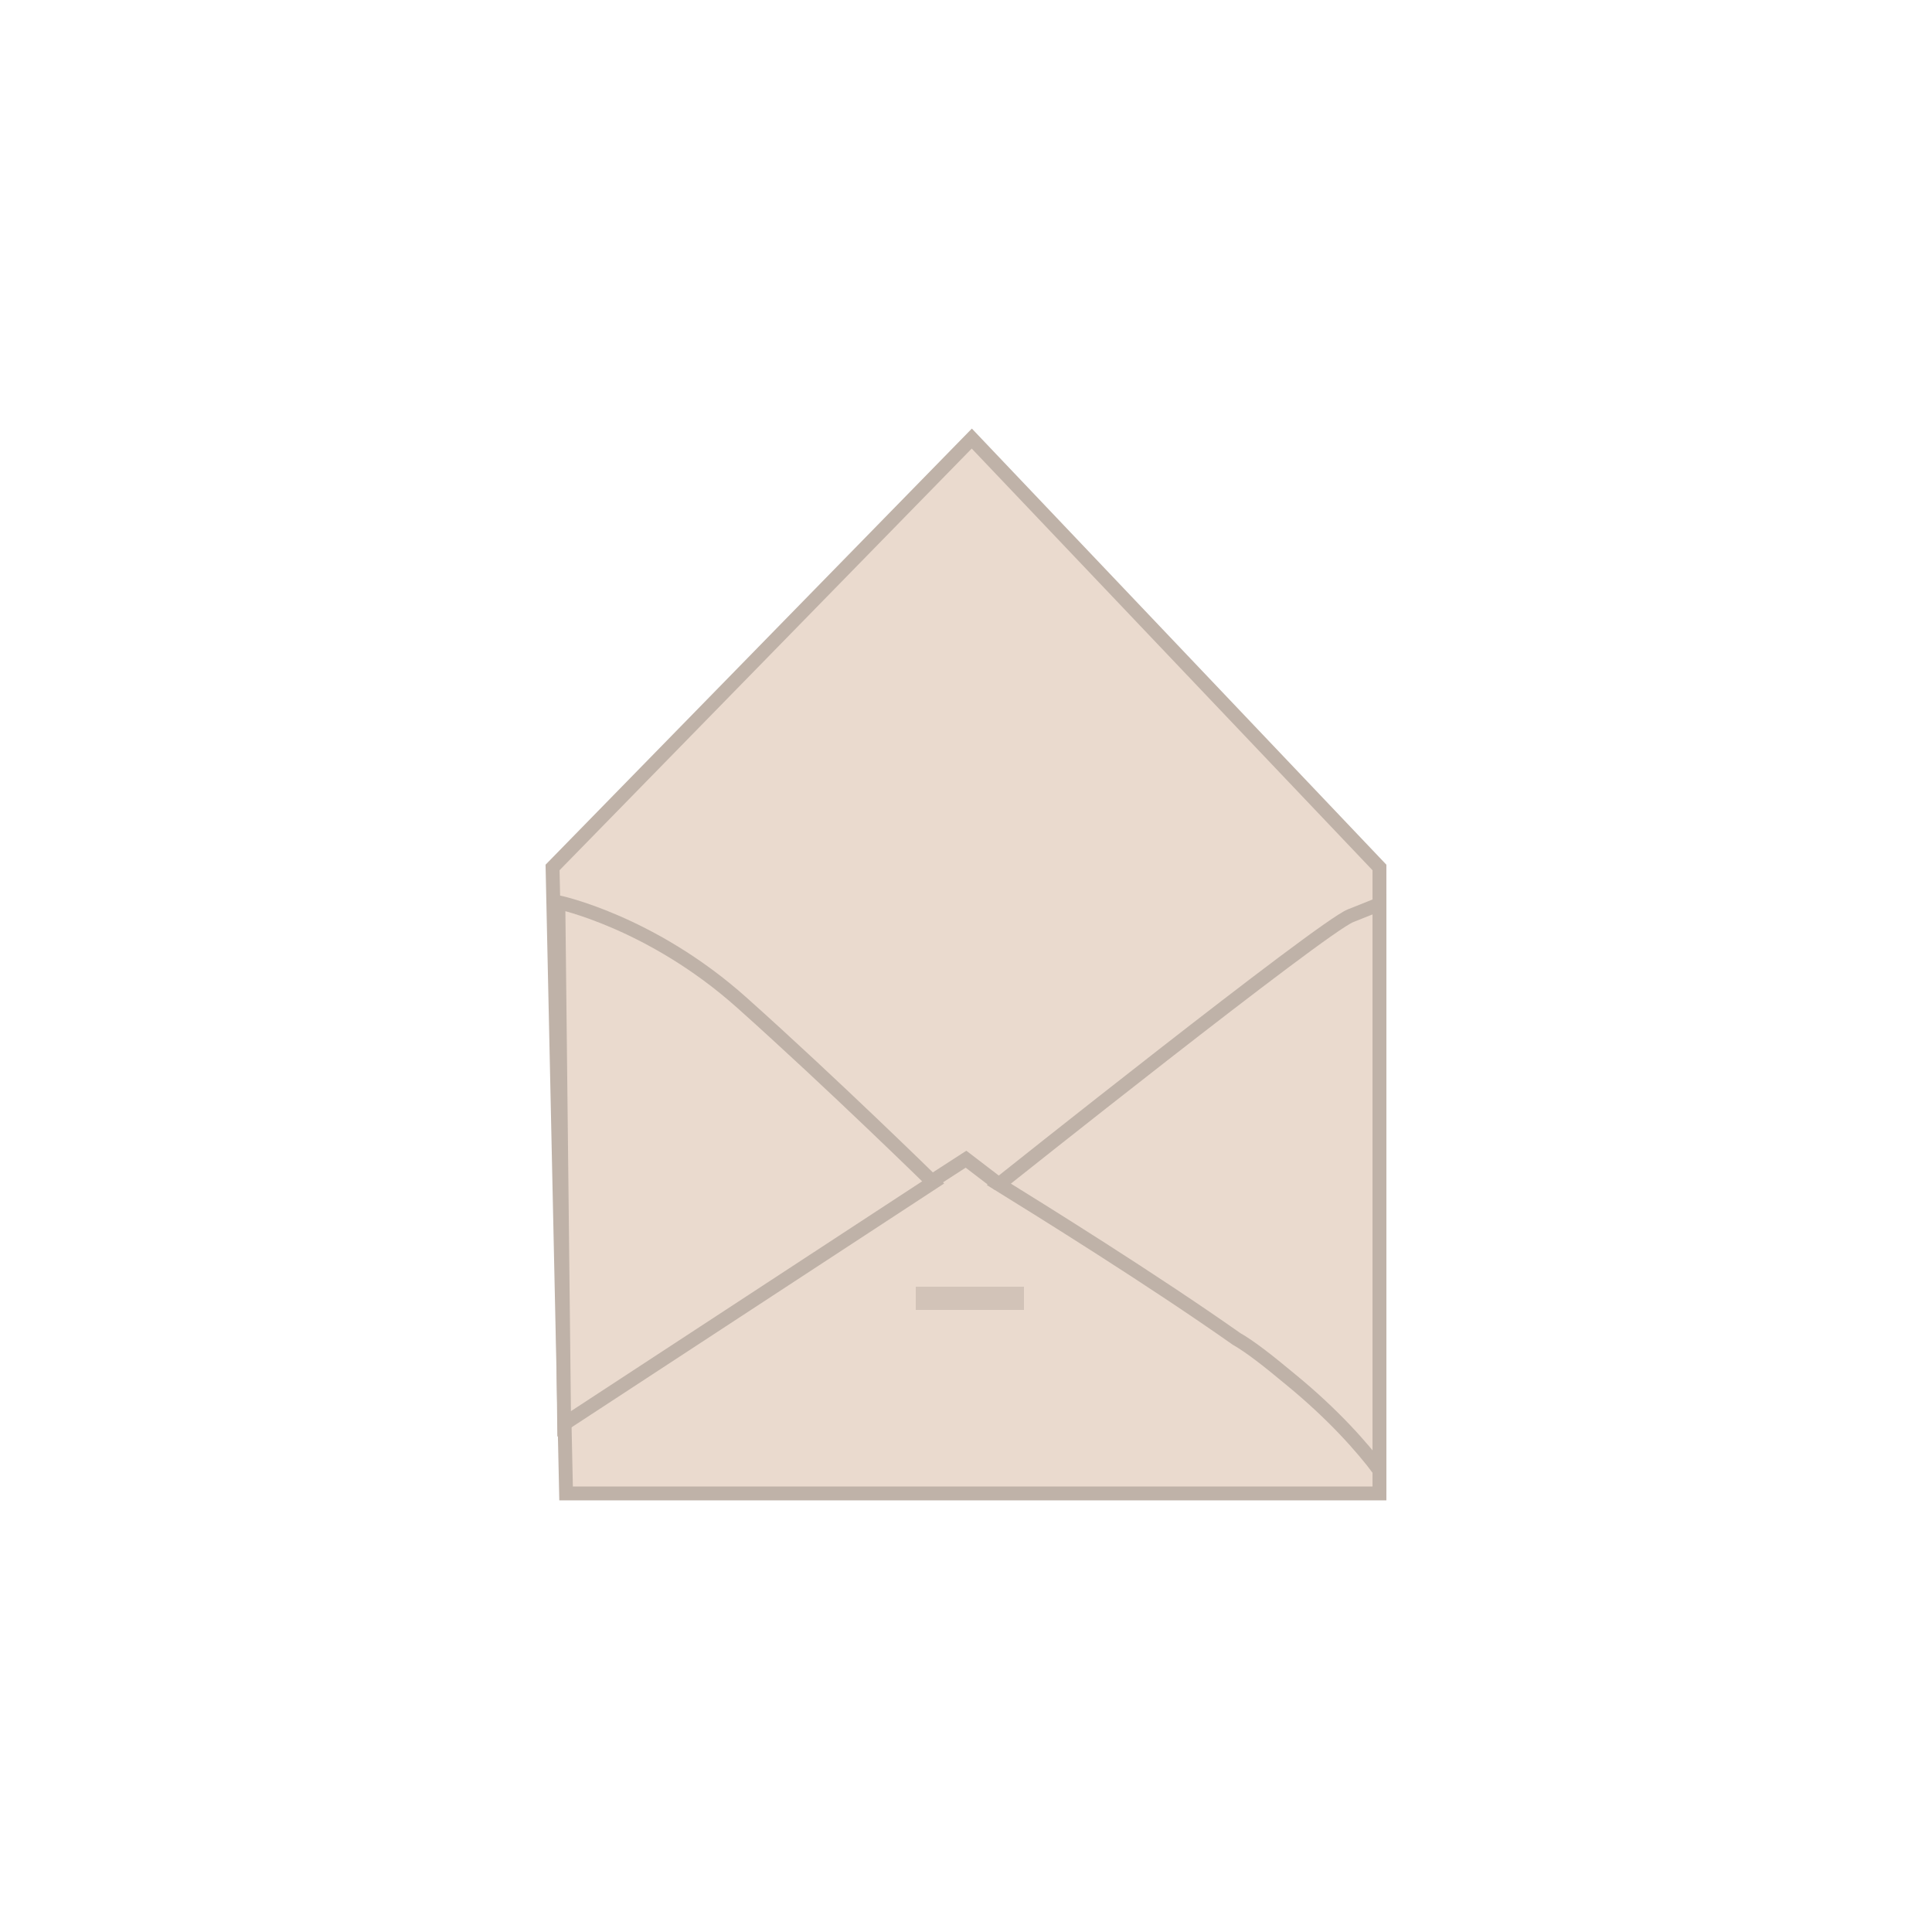
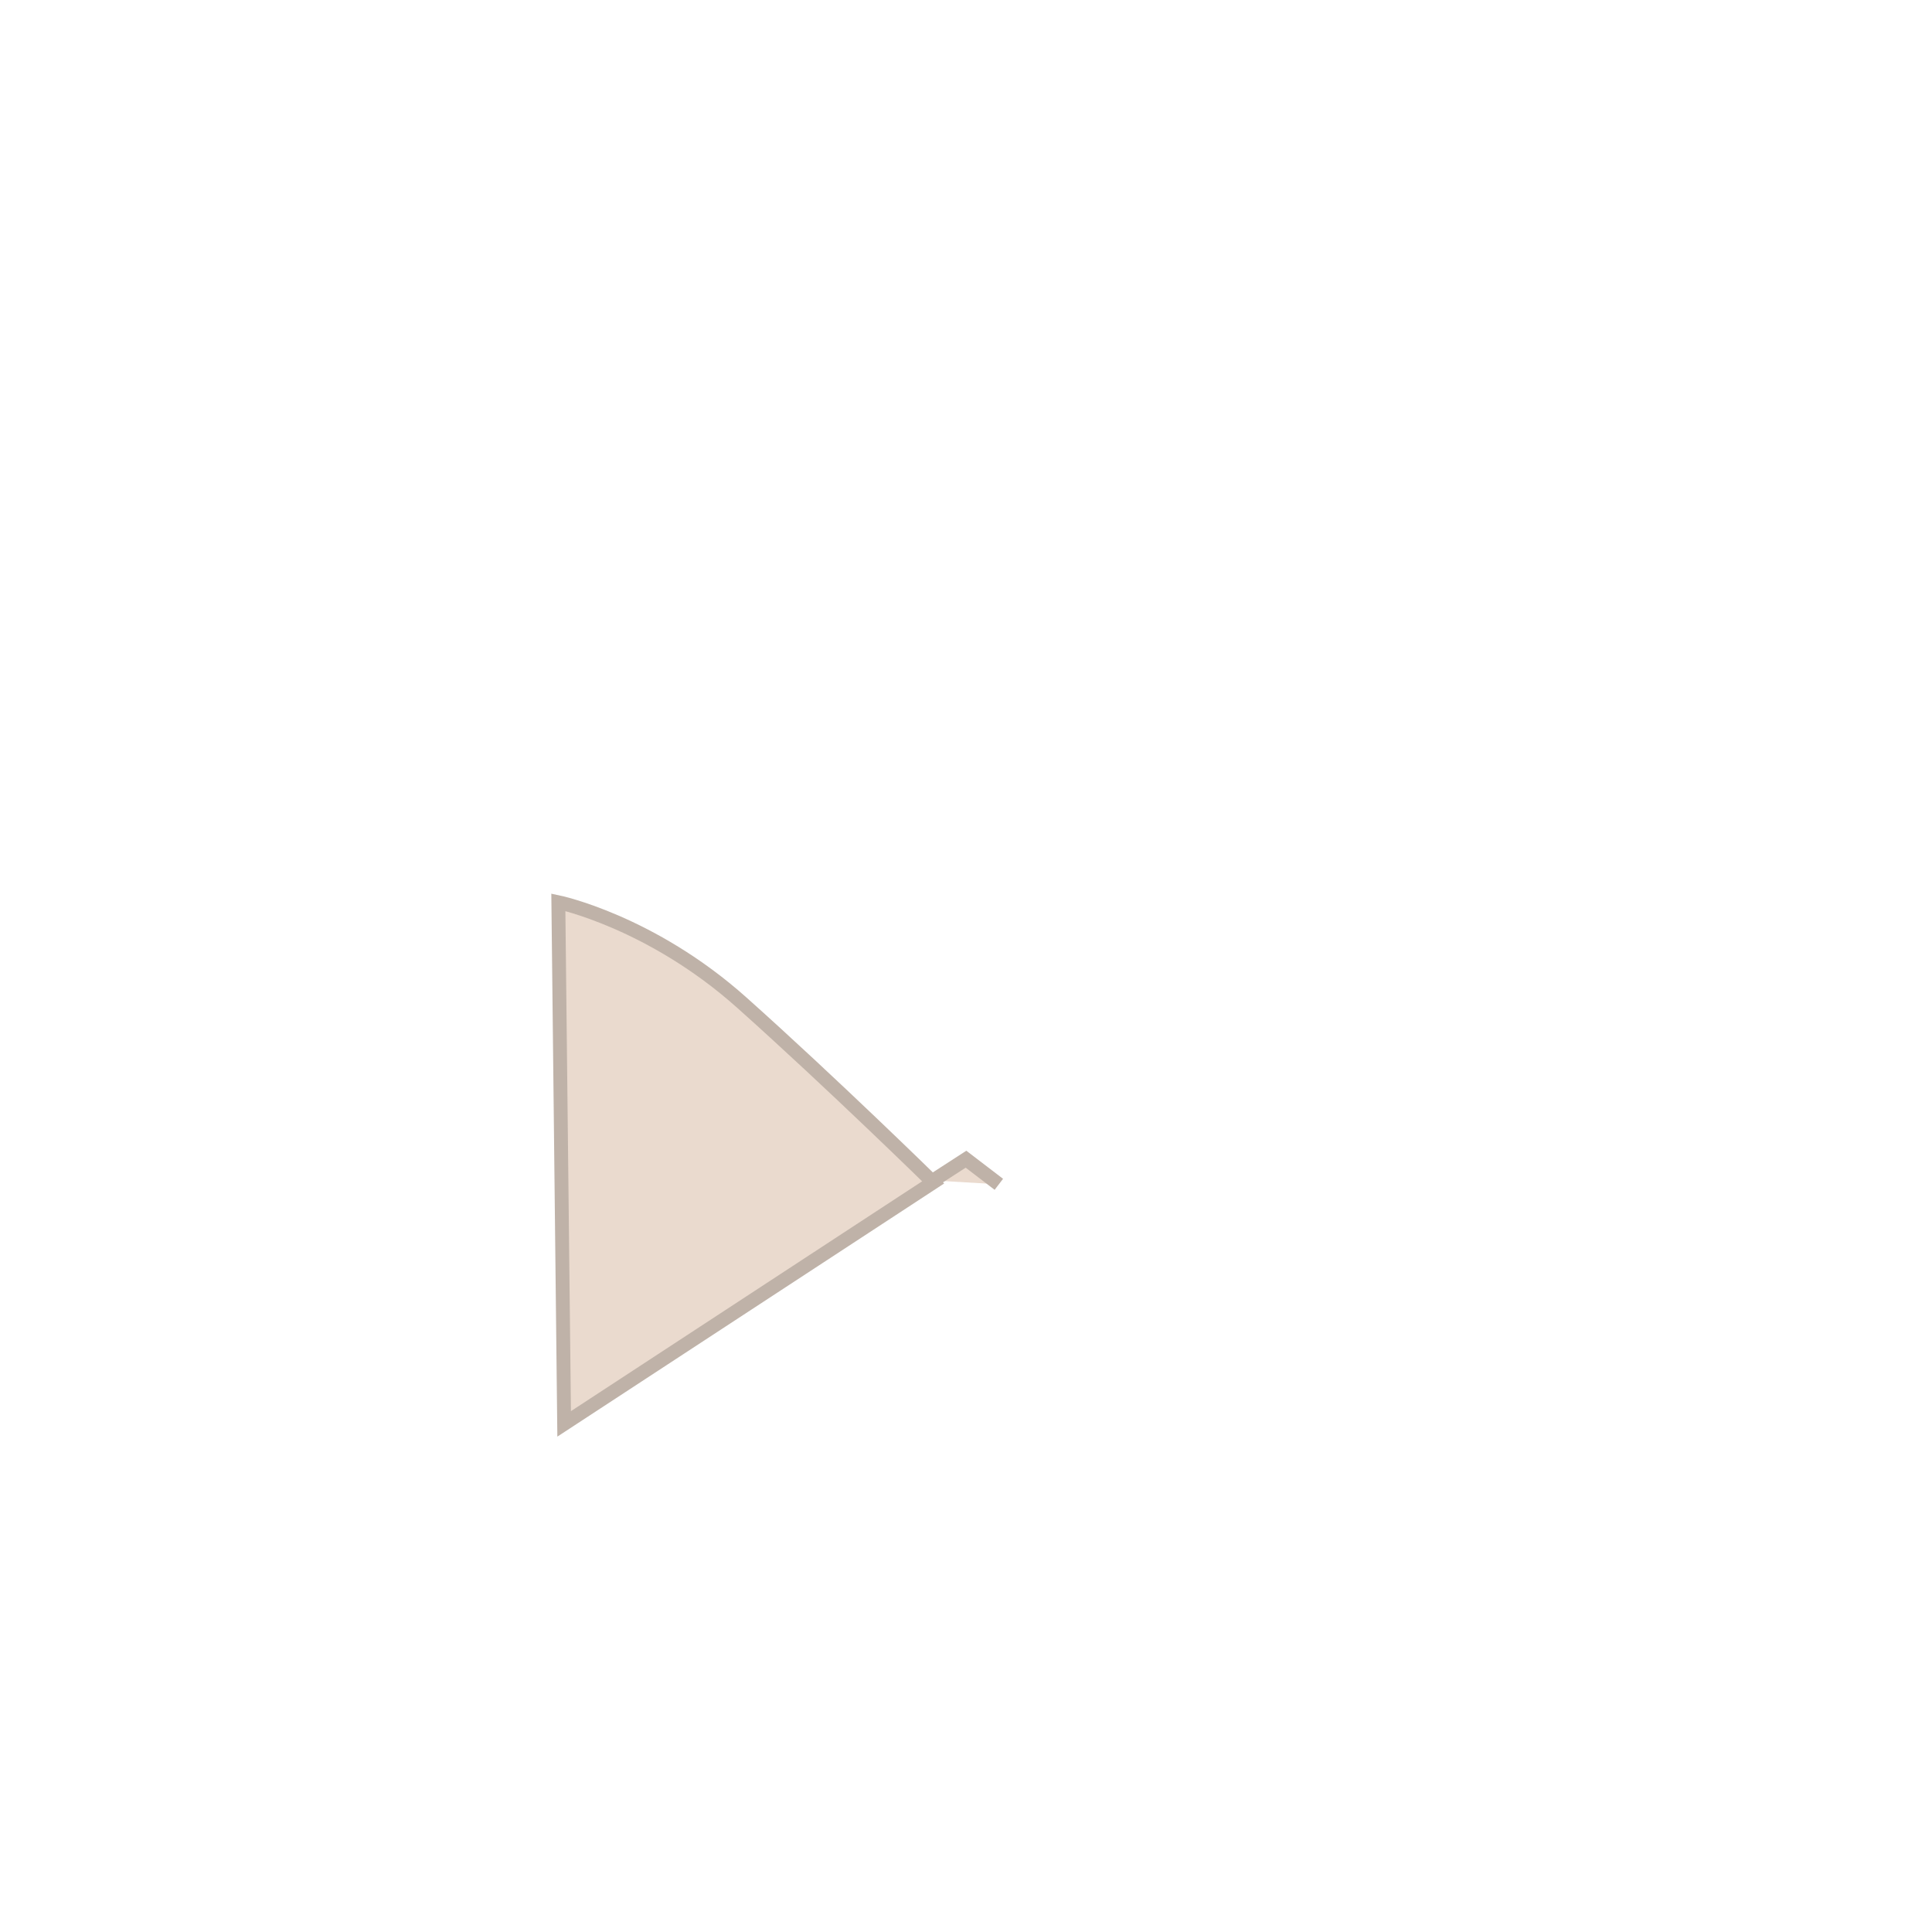
<svg xmlns="http://www.w3.org/2000/svg" version="1.1" id="Layer_1" x="0px" y="0px" viewBox="0 0 100 100" style="enable-background:new 0 0 100 100;" xml:space="preserve">
  <style type="text/css">
	.st0{fill:#C95C86;}
	.st1{fill:#91C14F;}
	.st2{fill:#2F78B9;}
	.st3{fill:#E2A332;}
	.st4{fill:url(#SVGID_00000066510973720040618000000008761353049561780619_);}
	.st5{opacity:0.5;}
	.st6{clip-path:url(#XMLID_00000034061579387282464720000012265689179938638482_);}
	.st7{fill:#FFFFFF;}
	.st8{fill:#C44E7D;}
	.st9{fill:#1E3F78;}
	.st10{opacity:0.21;}
	.st11{fill:#3275BA;}
	.st12{fill:#9BC6EA;}
	.st13{fill:#FEE368;}
	.st14{fill:none;stroke:#FFFFFF;stroke-width:4;stroke-miterlimit:10;}
	.st15{fill:#EADACE;stroke:#BFB2A8;stroke-width:0.804;stroke-miterlimit:10;}
	.st16{fill:#EADACE;stroke:#BFB2A8;stroke-width:0.569;stroke-miterlimit:10;}
	.st17{fill:none;stroke:#BFB2A8;stroke-width:0.804;stroke-miterlimit:10;}
	.st18{fill:#EADACE;stroke:#BFB2A8;stroke-width:0.718;stroke-miterlimit:10;}
	.st19{fill:#D2C3B8;}
</style>
  <g>
-     <polygon class="st18" points="28.6,44.9 50.3,22.7 71.4,44.9 71.4,77.3 29.3,77.3  " />
    <path class="st18" d="M28.9,46.7c0,0,4.8,1,9.5,5.2s9.9,9.3,9.9,9.3L29.2,73.7L28.9,46.7z" />
-     <path class="st18" d="M51.7,61.3c0,0,16.7-13.3,18.2-13.9c1.5-0.6,1.5-0.6,1.5-0.6c0,9.8,0,19.5,0,29.3c-0.9-1.2-2.4-2.9-4.6-4.7   c-1.2-1-2.1-1.7-2.8-2.1C59.6,66.2,53.8,62.6,51.7,61.3z" />
    <polyline class="st18" points="48.3,61.1 50,60 51.7,61.3  " />
-     <rect x="47.4" y="66.6" class="st19" width="5.6" height="1.2" />
  </g>
</svg>